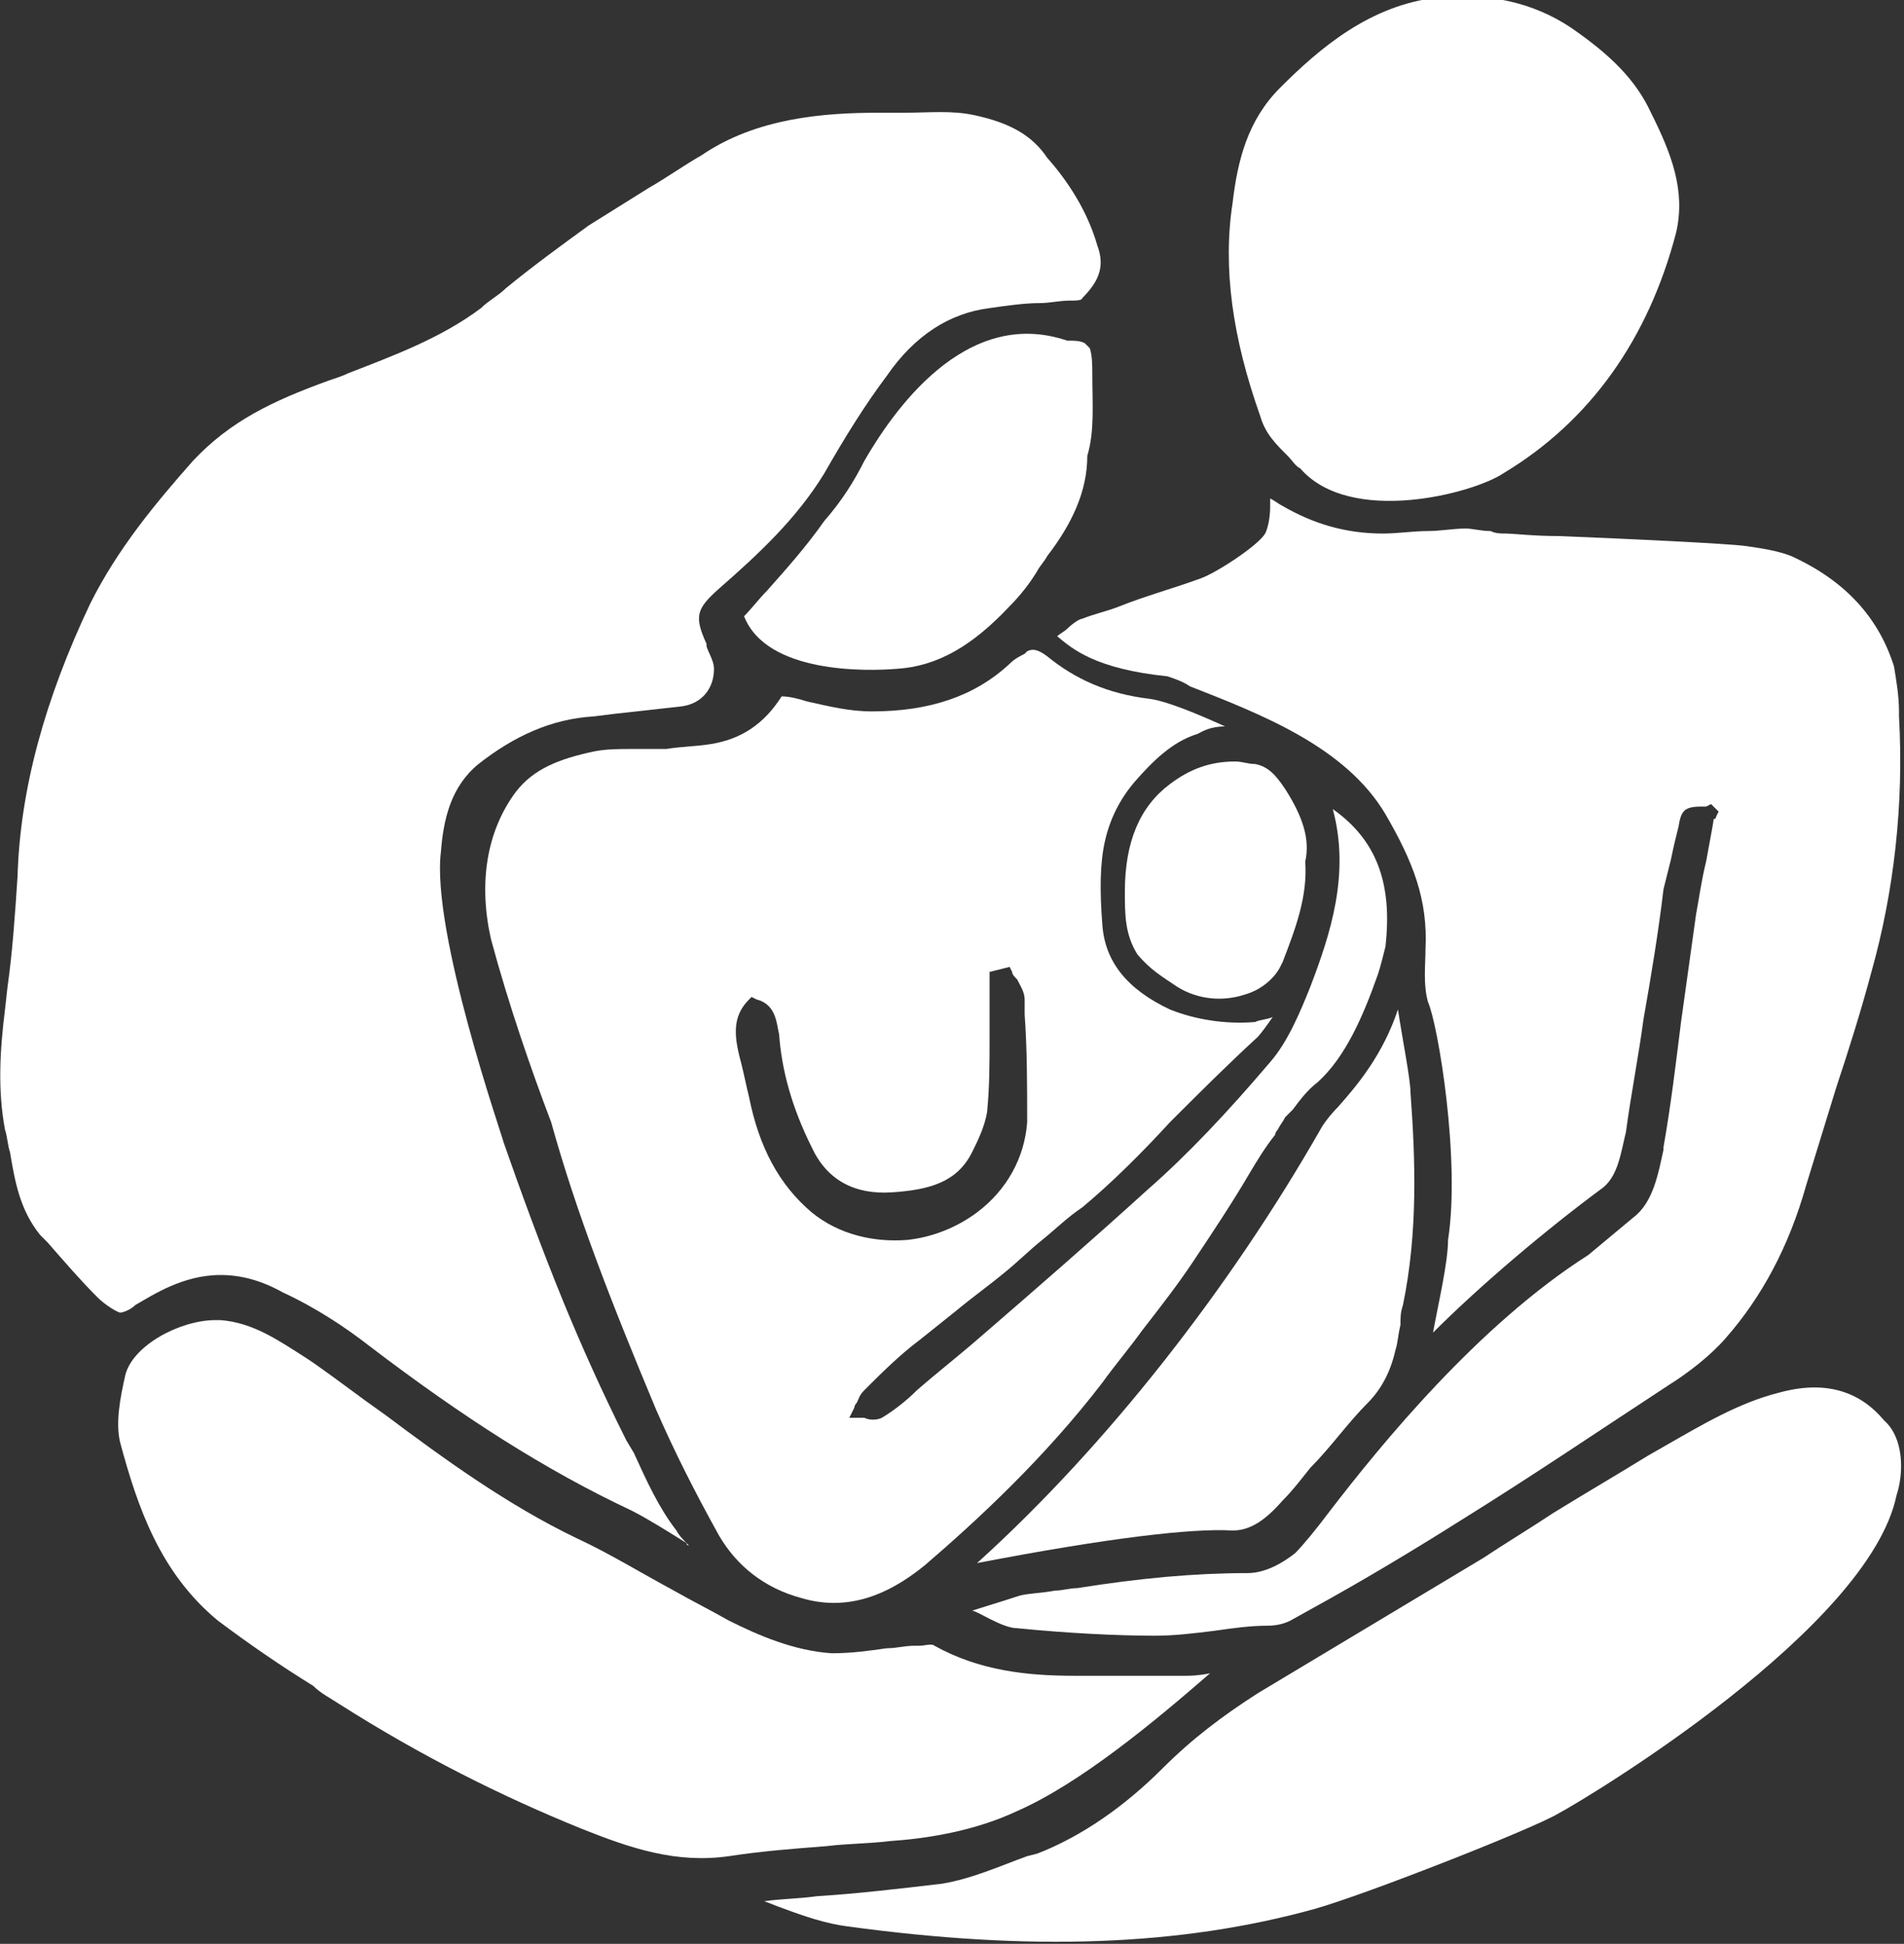
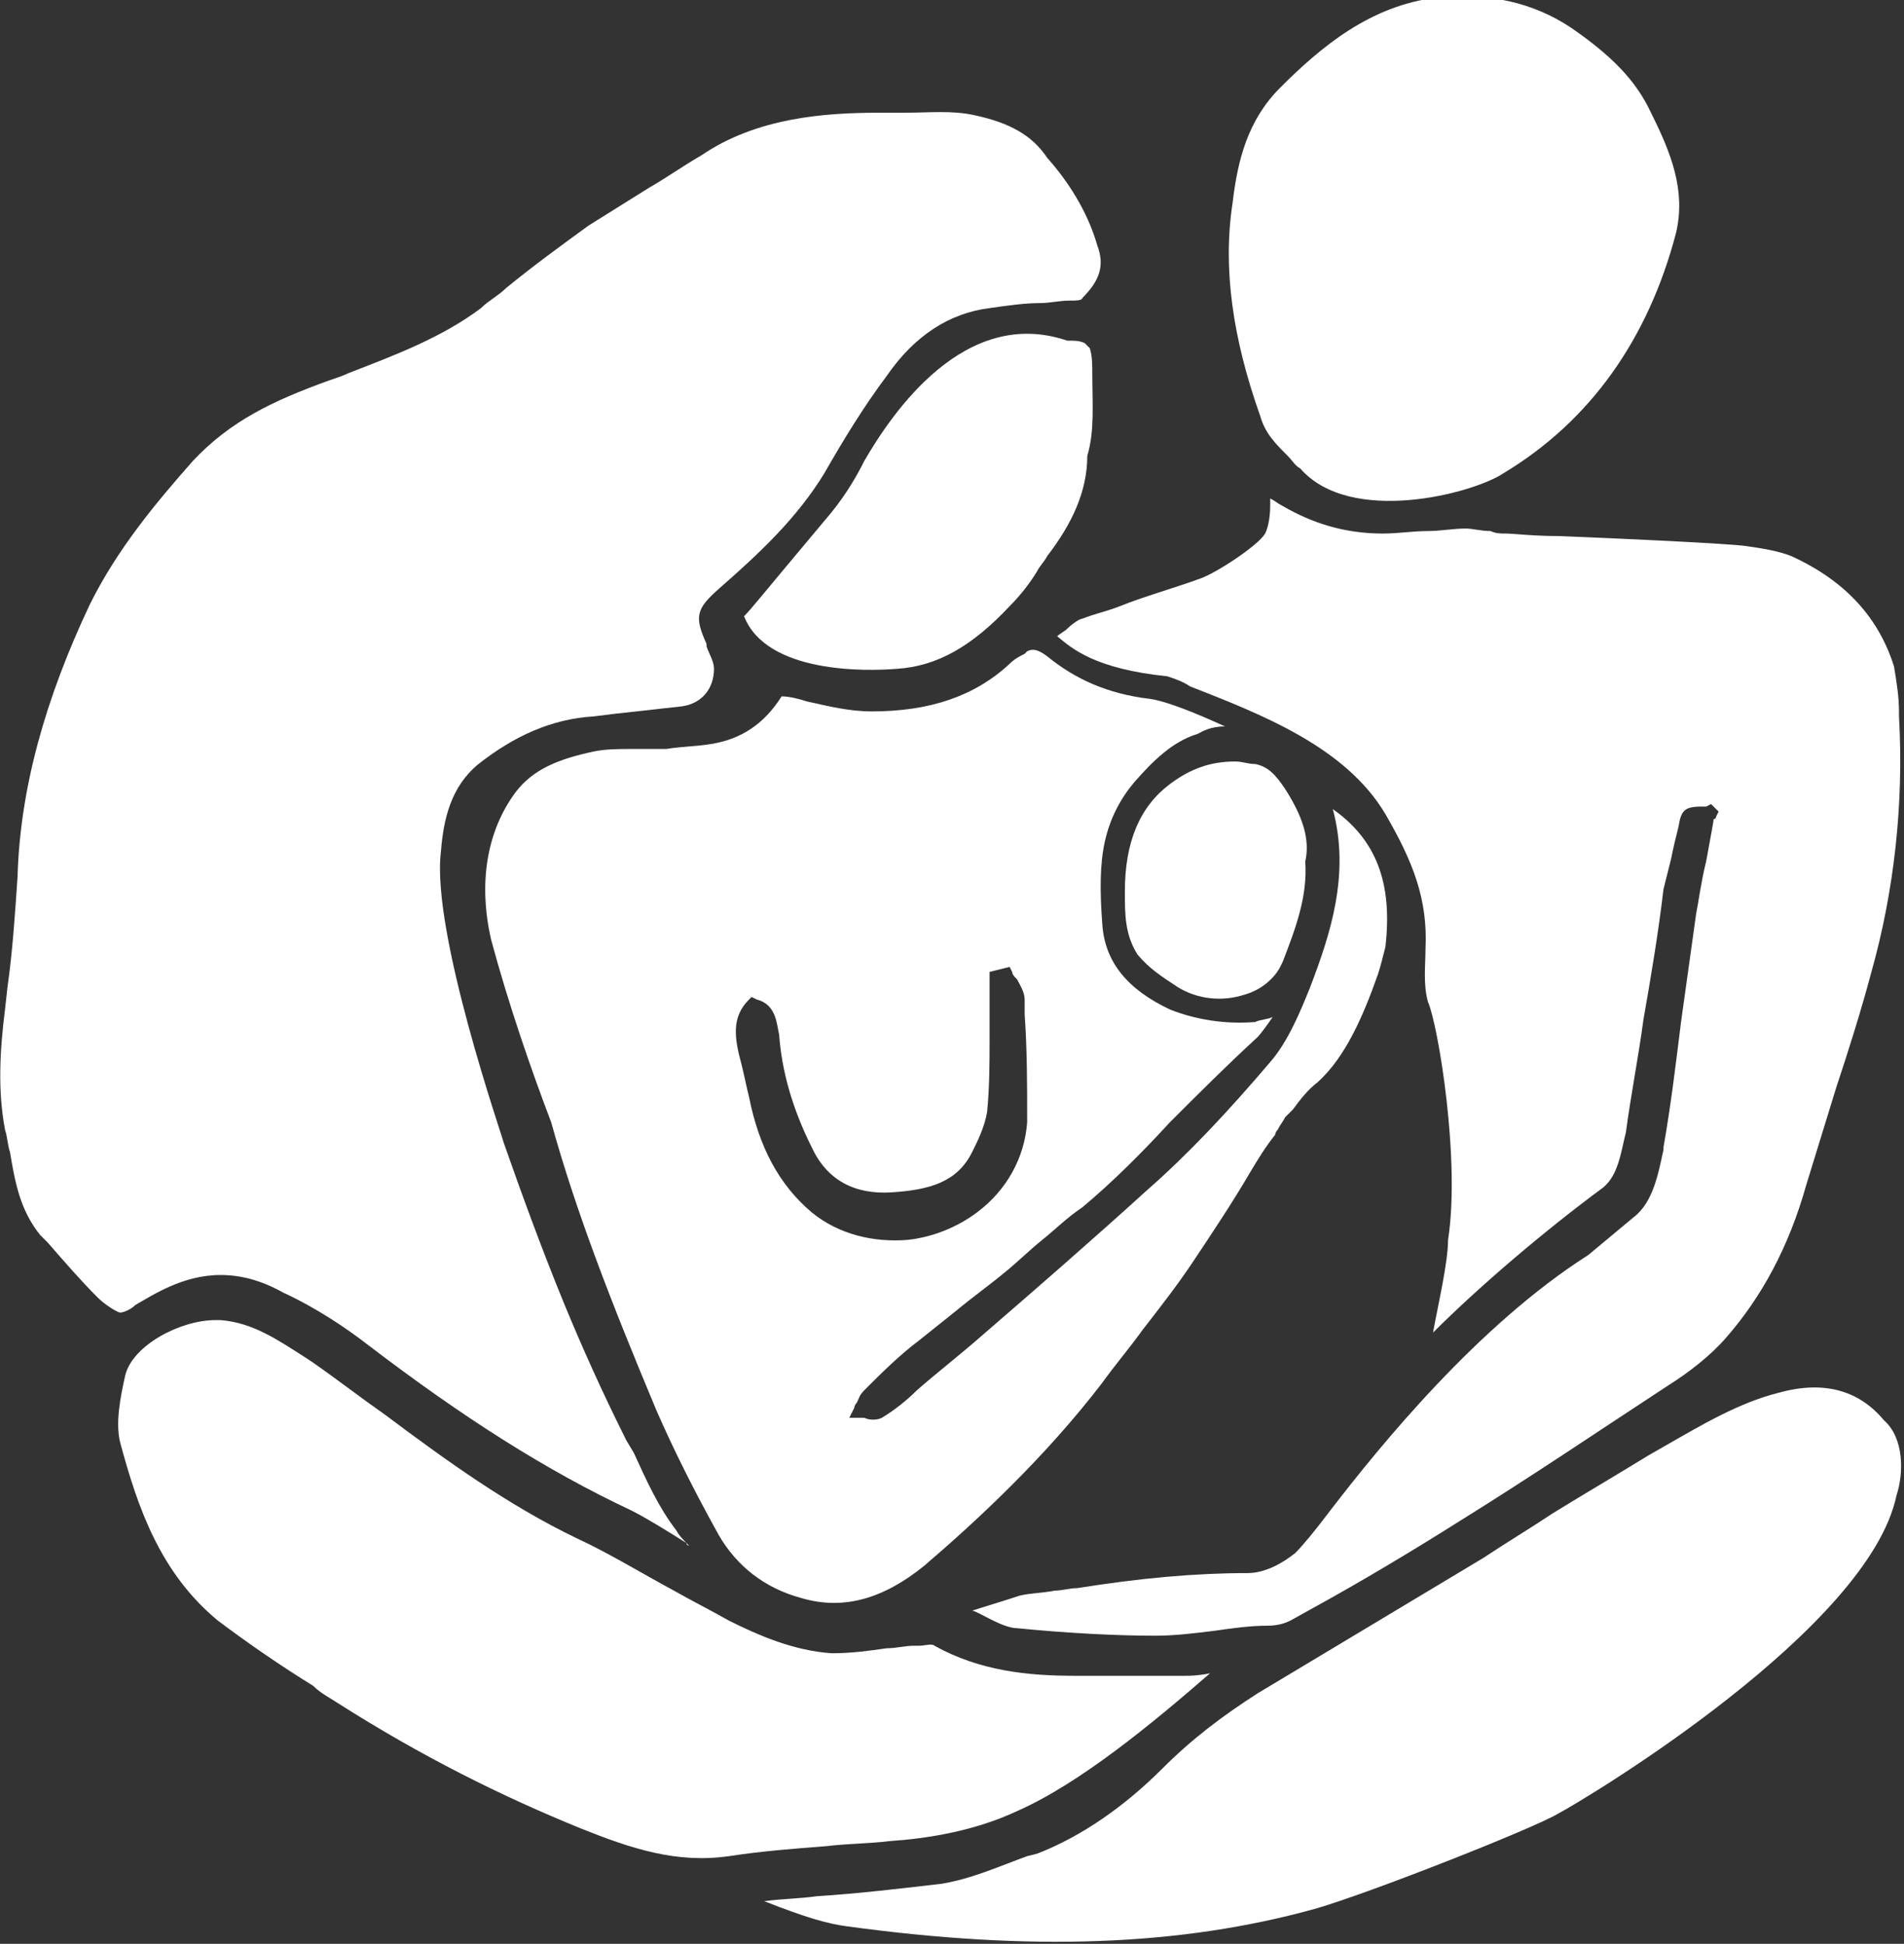
<svg xmlns="http://www.w3.org/2000/svg" width="379" height="387" viewBox="0 0 379 387" fill="none">
  <rect x="0" y="0" width="379" height="387" fill="#333333" stroke="none" />
  <g clip-path="url(#clip0_2037_874)">
    <path d="M232.387 134.652C233.883 135.151 235.379 135.649 236.875 136.647C250.838 142.133 267.793 148.616 275.772 162.081C281.258 171.557 284.25 179.037 283.751 189.012C283.751 192.004 283.253 195.994 284.25 199.485C286.245 203.973 290.733 230.903 288.24 246.862C288.24 251.35 286.245 259.829 285.247 265.314C294.722 255.839 307.688 244.867 319.158 236.389C322.15 233.896 322.649 229.407 323.646 225.418C324.643 217.937 326.139 210.456 327.137 202.975C328.633 194.497 330.129 185.521 331.126 177.043C331.625 175.048 332.124 173.053 332.622 171.058C333.121 168.564 333.62 166.57 334.118 164.575C334.617 161.582 335.116 160.585 338.607 160.585C338.607 160.585 338.607 160.585 339.105 160.585H339.604L340.601 160.086L342.097 161.582L341.599 162.58C341.599 162.58 341.599 163.079 341.1 163.079C341.1 163.577 340.601 166.071 339.604 171.557C338.607 175.546 338.108 179.536 337.609 182.03C336.612 189.012 335.614 196.492 334.617 203.474C333.62 211.454 332.622 219.932 331.126 228.41V228.908C330.129 233.397 329.132 239.381 325.142 242.374C322.15 244.867 319.158 247.361 316.166 249.854C294.224 263.818 274.775 287.756 264.801 300.723C261.809 304.713 259.316 307.705 257.82 309.201C255.326 311.196 251.836 313.191 248.345 313.191C237.872 313.191 226.901 314.188 214.434 316.183C212.938 316.183 211.442 316.682 209.946 316.682C207.453 317.18 204.959 317.18 202.965 317.679C199.972 318.677 194.986 320.173 193.49 320.671C194.487 320.671 199.474 324.162 202.466 324.162C212.439 325.16 222.413 325.658 229.893 325.658C233.883 325.658 237.872 325.16 241.862 324.661C245.353 324.162 248.843 323.664 252.334 323.664C254.329 323.664 255.825 323.165 256.822 322.666L261.311 320.173C271.284 314.687 281.258 308.702 290.733 302.718C305.195 293.741 319.158 284.265 332.124 275.787C336.113 273.294 340.601 269.803 343.593 266.312C350.575 258.332 356.061 248.358 359.551 235.89C361.546 229.407 363.541 222.924 365.536 216.441C368.029 208.96 370.522 200.981 372.517 193.5C377.005 177.541 379 160.086 378.003 142.631V141.634C378.003 138.642 377.504 135.649 377.005 132.657C374.013 123.182 367.53 115.701 356.559 110.714C354.066 109.716 351.074 109.218 347.583 108.719C344.092 108.22 323.147 107.223 310.182 106.724C305.195 106.724 301.205 106.225 299.709 106.225C298.712 106.225 297.715 106.225 296.717 105.727C294.722 105.727 293.226 105.228 291.73 105.228C289.237 105.228 286.743 105.727 284.25 105.727C281.258 105.727 278.266 106.225 275.274 106.225C267.793 106.225 261.311 104.231 255.326 100.74C254.329 100.241 253.83 99.742 252.833 99.243C252.833 99.742 252.833 100.241 252.833 100.74C252.833 103.233 252.334 105.228 251.836 106.225C250.34 108.719 241.862 114.205 238.87 115.202C233.384 117.197 227.899 118.693 222.912 120.688C220.418 121.686 217.925 122.184 215.432 123.182C214.933 123.182 213.437 124.179 212.439 125.177C211.941 125.675 210.943 126.174 210.445 126.673C213.437 129.166 217.925 133.156 232.387 134.652Z" fill="white" />
    <path d="M215.432 59.347C215.432 59.845 213.935 59.845 213.437 59.845H212.938C210.943 59.845 208.949 60.344 206.954 60.344C203.962 60.344 200.471 60.843 196.98 61.342C189.001 62.339 182.02 66.827 176.534 74.807C172.046 80.791 168.057 87.275 164.067 94.257C158.582 103.233 151.101 110.215 143.122 117.197C138.634 121.187 138.135 122.683 140.629 128.169V128.668C141.128 130.164 142.125 131.66 142.125 133.156C142.125 137.146 139.632 140.138 135.642 140.637C131.154 141.135 126.666 141.634 122.178 142.133L118.188 142.631C109.71 143.13 102.23 146.621 95.249 152.107C89.763 156.595 88.267 163.079 87.768 169.562C85.774 185.521 100.235 226.914 100.235 227.412C103.726 237.387 107.716 248.358 112.204 259.33C115.695 267.808 119.684 276.785 124.671 286.759L126.167 289.253C128.66 294.738 131.154 300.224 134.645 304.713C135.143 305.71 136.141 306.708 137.138 307.705C137.138 307.705 136.639 307.705 136.639 307.206C132.65 304.713 128.66 302.219 125.668 300.723C108.713 292.744 92.257 282.271 73.306 267.808C68.818 264.317 62.834 260.327 56.351 257.335C51.863 254.842 47.874 253.844 43.884 253.844C36.404 253.844 30.42 257.834 26.929 259.829C25.931 260.826 24.436 261.325 23.937 261.325C23.438 261.325 20.945 259.829 19.449 258.333C15.958 254.842 12.966 251.351 9.475 247.361L7.979 245.865C3.989 240.878 2.992 235.392 1.995 229.407C1.496 227.911 1.496 226.415 0.997 224.919C-0.499 216.939 -6.36479e-05 208.96 0.997 200.981L1.496 196.492C2.493 189.51 2.992 182.03 3.491 174.549C3.989 157.094 8.976 139.141 17.953 120.189C23.438 109.218 30.918 100.241 38.399 91.763C45.879 83.784 54.356 79.794 65.328 75.804C66.824 75.305 68.32 74.807 69.317 74.308C78.293 70.817 87.768 67.326 95.747 61.342C97.243 59.845 99.238 58.848 100.734 57.352C106.22 52.864 111.705 48.874 117.191 44.884C121.18 42.391 125.17 39.897 129.159 37.403C132.65 35.409 136.141 32.915 139.632 30.92C150.603 23.439 164.067 22.442 175.038 22.442C176.534 22.442 178.03 22.442 180.025 22.442C185.012 22.442 189.5 21.943 193.988 22.941C200.97 24.437 205.458 26.93 208.45 31.419C212.439 35.907 216.429 41.892 218.424 48.874C219.92 52.864 218.922 55.856 215.432 59.347Z" fill="white" />
    <path d="M130.655 280.774C134.146 288.754 138.136 296.733 143.122 305.71C146.613 311.695 152.099 316.183 159.579 318.178C168.057 320.671 176.036 318.178 184.015 311.695C194.487 302.718 207.951 290.25 219.421 275.289C221.915 271.798 224.907 268.307 227.4 264.816C230.891 260.327 234.382 255.839 237.374 251.351C241.363 245.366 245.353 239.381 248.843 233.397C250.34 230.903 251.836 228.41 253.83 225.916C253.83 225.418 254.329 224.919 254.329 224.919C254.828 223.921 255.326 223.423 255.825 222.425C256.324 221.927 256.822 221.428 257.321 220.929C258.817 218.934 260.313 216.939 262.308 215.443C267.793 210.456 271.284 202.477 274.276 193.999C274.775 192.503 275.274 190.508 275.772 188.513C277.268 175.546 273.778 167.068 265.3 161.084C268.791 174.05 264.801 186.019 260.812 196.492C258.817 201.479 256.324 207.464 252.833 211.454C244.355 221.428 236.376 229.906 228.397 236.888C217.426 246.862 205.957 256.836 194.986 266.312C190.996 269.803 186.508 273.294 182.518 276.785C180.524 278.78 178.03 280.774 175.537 282.271C174.54 282.769 173.043 282.769 172.046 282.271C171.547 282.271 171.547 282.271 171.049 282.271H169.054L170.051 280.276C170.051 280.276 170.051 279.777 170.55 279.278C171.049 278.281 171.049 277.782 172.046 276.785C175.537 273.294 179.028 269.803 183.017 266.811C185.511 264.816 188.004 262.821 190.497 260.826C193.49 258.332 196.98 255.839 199.972 253.345C202.466 251.351 204.959 248.857 207.453 246.862C209.946 244.867 212.44 242.374 215.432 240.379C221.416 235.392 227.4 229.407 232.886 223.423C238.371 217.937 244.355 211.952 250.34 206.467C250.838 205.968 252.334 203.973 253.332 202.477C252.334 202.976 250.838 202.976 249.841 203.474C243.857 203.973 237.872 202.976 232.886 200.981C224.408 196.991 219.92 191.505 219.421 184.025C218.922 177.541 218.922 172.055 219.92 167.567C220.917 163.079 222.912 159.089 225.904 155.598C229.395 151.608 233.384 147.619 238.371 146.122C239.368 145.624 240.865 144.626 243.857 144.626C238.371 142.133 232.387 139.639 228.896 139.14C220.418 138.143 213.936 135.151 208.45 130.662C206.455 129.166 205.458 129.166 204.461 129.665L203.962 130.164C202.965 130.662 201.967 131.161 200.97 132.159C193.988 138.642 185.012 141.634 173.542 141.634C169.054 141.634 165.065 140.637 160.576 139.639C159.08 139.14 157.086 138.642 155.59 138.642C152.099 144.128 147.611 147.12 141.626 148.117C138.634 148.616 135.642 148.616 132.65 149.115H130.157C128.661 149.115 127.165 149.115 125.668 149.115C123.175 149.115 120.682 149.115 118.188 149.613C111.207 151.11 106.22 153.104 102.729 157.593C96.745 165.572 95.249 176.045 97.742 187.017C101.233 199.983 105.721 212.95 109.711 223.423C114.697 241.376 121.679 259.33 130.655 280.774ZM149.107 198.986L149.605 198.487L150.603 198.986C154.592 199.983 154.592 203.973 155.091 205.968C155.59 212.95 157.584 220.43 161.574 228.41C164.566 234.893 170.051 237.885 177.532 237.387C185.012 236.888 190.497 235.392 193.489 229.407C194.487 227.412 195.983 224.42 196.482 221.428C196.98 216.441 196.98 211.454 196.98 206.965C196.98 204.97 196.98 202.477 196.98 200.482C196.98 198.986 196.98 197.988 196.98 196.492V193.5L200.97 192.503L201.468 193.5C201.468 193.999 201.967 194.497 202.466 194.996C202.964 195.994 203.962 197.49 203.962 198.986V201.978C204.461 208.96 204.461 215.942 204.461 223.423C203.962 230.405 200.471 236.888 194.487 241.376C190.497 244.369 185.511 246.363 180.524 246.862C174.041 247.361 167.059 245.865 161.574 241.376C155.091 235.89 151.101 228.41 149.107 218.436C148.608 216.441 148.109 213.947 147.611 211.952C146.115 206.467 145.616 202.477 149.107 198.986Z" fill="white" />
    <path d="M115.695 364.059C99.737 357.576 83.779 349.597 67.322 339.124C65.826 338.126 63.831 337.129 62.336 335.633C55.853 331.643 49.37 327.155 43.386 322.666C31.916 313.191 27.428 300.224 23.937 287.258C22.939 283.268 23.937 278.281 24.934 273.793C26.43 267.808 35.905 262.821 42.887 262.821C43.386 262.821 43.386 262.821 43.884 262.821C50.367 263.32 55.354 266.811 60.839 270.302L62.336 271.299C67.322 274.79 71.811 278.281 76.797 281.772C88.766 290.749 101.233 299.726 114.697 306.209C121.18 309.201 127.663 313.191 134.146 316.682C137.637 318.677 141.626 320.671 145.117 322.666C151.101 325.659 158.083 328.651 165.563 329.15C169.553 329.15 173.043 328.651 176.534 328.152C178.529 328.152 180.025 327.653 182.02 327.653H183.017C184.014 327.653 185.51 327.155 186.009 327.653C194.985 332.64 204.46 333.638 213.935 333.638C218.922 333.638 224.408 333.638 229.395 333.638C231.389 333.638 233.883 333.638 235.878 333.638C236.875 333.638 238.371 333.638 240.864 333.139C229.395 343.113 214.933 355.083 202.466 360.568C193.988 364.558 184.513 366.054 177.033 366.553C173.043 367.052 168.555 367.052 164.566 367.55C158.083 368.049 151.6 368.548 145.117 369.545C134.645 371.041 125.668 368.049 115.695 364.059Z" fill="white" />
    <path d="M354.066 277.284C346.087 279.278 338.607 283.767 331.625 287.757L328.134 289.751C321.651 293.741 315.667 297.232 309.184 301.222C304.696 304.214 299.709 307.206 295.221 310.199C280.26 319.175 265.3 328.152 250.339 337.129C243.358 341.617 237.374 346.106 231.389 352.09C223.909 359.571 215.432 365.555 206.455 369.046L204.46 369.545C198.975 371.54 193.489 374.034 187.505 375.031C179.028 376.028 170.55 377.026 162.571 377.525C159.08 378.023 155.589 378.023 152.099 378.522C153.595 379.021 154.592 379.519 156.088 380.018C160.078 381.514 164.566 383.01 168.555 383.509C204.959 388.496 234.88 387.499 261.809 380.018C272.282 377.026 305.195 364.059 310.182 361.067C316.664 357.576 372.018 324.162 377.504 297.731C379 293.242 379 286.26 375.01 282.769C370.024 276.785 363.042 274.79 354.066 277.284Z" fill="white" />
    <path d="M256.324 90.766C257.321 91.763 257.82 92.76 258.817 93.259C268.791 104.729 293.226 98.246 299.211 94.257C316.665 83.784 328.134 67.326 333.62 46.38C335.615 37.902 332.622 30.421 328.633 22.442C325.641 15.959 320.654 10.972 312.675 5.486C305.195 0.499 296.218 -1.496 286.245 -0.499C272.78 0.997 262.807 9.476 254.828 17.455C248.345 23.938 246.35 31.918 245.353 40.396C243.358 53.362 245.353 67.326 250.838 82.786C251.836 86.277 253.83 88.272 256.324 90.766Z" fill="white" />
-     <path d="M280.759 217.438C281.757 230.903 282.255 245.366 279.263 259.829C278.764 261.325 278.764 262.322 278.764 263.818C278.266 265.813 278.266 267.309 277.767 268.805C276.77 273.294 274.775 276.785 272.282 279.278C268.292 283.268 264.801 288.255 260.812 292.245C258.817 294.738 257.321 296.733 255.326 298.728C251.836 302.718 248.843 304.713 245.353 304.713C237.374 304.214 220.418 306.209 194.487 311.196C220.418 287.756 244.854 256.338 262.807 224.919C263.305 223.921 264.801 221.927 266.297 220.43C270.287 215.942 275.274 209.958 278.266 200.981C279.263 207.464 280.759 214.945 280.759 217.438Z" fill="white" />
-     <path d="M217.426 74.308C217.426 72.812 217.426 70.817 216.928 69.321C216.928 69.321 216.429 68.822 215.93 68.323C214.933 67.825 213.936 67.825 212.938 67.825H212.44C191.993 60.843 177.532 82.287 172.046 91.763C170.051 95.753 167.558 99.742 164.067 103.732C160.576 108.719 156.587 113.208 152.597 117.696C151.101 119.192 149.605 121.187 148.109 122.683C152.597 134.153 172.545 133.655 178.529 133.156C186.508 132.657 193.49 128.668 200.97 120.688C202.965 118.693 204.959 116.2 206.455 113.706C206.954 112.709 207.951 111.711 208.45 110.714C213.437 104.231 216.429 97.748 216.429 90.766C217.925 85.778 217.426 80.293 217.426 74.308Z" fill="white" />
+     <path d="M217.426 74.308C217.426 72.812 217.426 70.817 216.928 69.321C216.928 69.321 216.429 68.822 215.93 68.323C214.933 67.825 213.936 67.825 212.938 67.825H212.44C191.993 60.843 177.532 82.287 172.046 91.763C170.051 95.753 167.558 99.742 164.067 103.732C151.101 119.192 149.605 121.187 148.109 122.683C152.597 134.153 172.545 133.655 178.529 133.156C186.508 132.657 193.49 128.668 200.97 120.688C202.965 118.693 204.959 116.2 206.455 113.706C206.954 112.709 207.951 111.711 208.45 110.714C213.437 104.231 216.429 97.748 216.429 90.766C217.925 85.778 217.426 80.293 217.426 74.308Z" fill="white" />
    <path d="M234.382 196.492C238.371 198.986 243.358 199.485 247.846 197.988C251.337 196.991 253.83 194.497 254.828 192.503L255.326 191.505C257.82 185.022 260.313 178.539 259.814 171.557C260.812 167.068 259.316 162.58 255.825 157.094C253.83 154.102 252.334 152.606 249.841 152.107C248.345 152.107 247.347 151.608 245.851 151.608C240.864 151.608 236.875 153.104 232.885 156.097C226.901 160.585 223.909 167.567 223.909 177.541C223.909 182.03 223.909 186.019 226.403 190.009C228.896 193.001 231.389 194.497 234.382 196.492Z" fill="white" />
  </g>
  <defs>
    <clipPath id="clip0_2037_874">
      <rect width="379" height="387" fill="white" />
    </clipPath>
  </defs>
</svg>